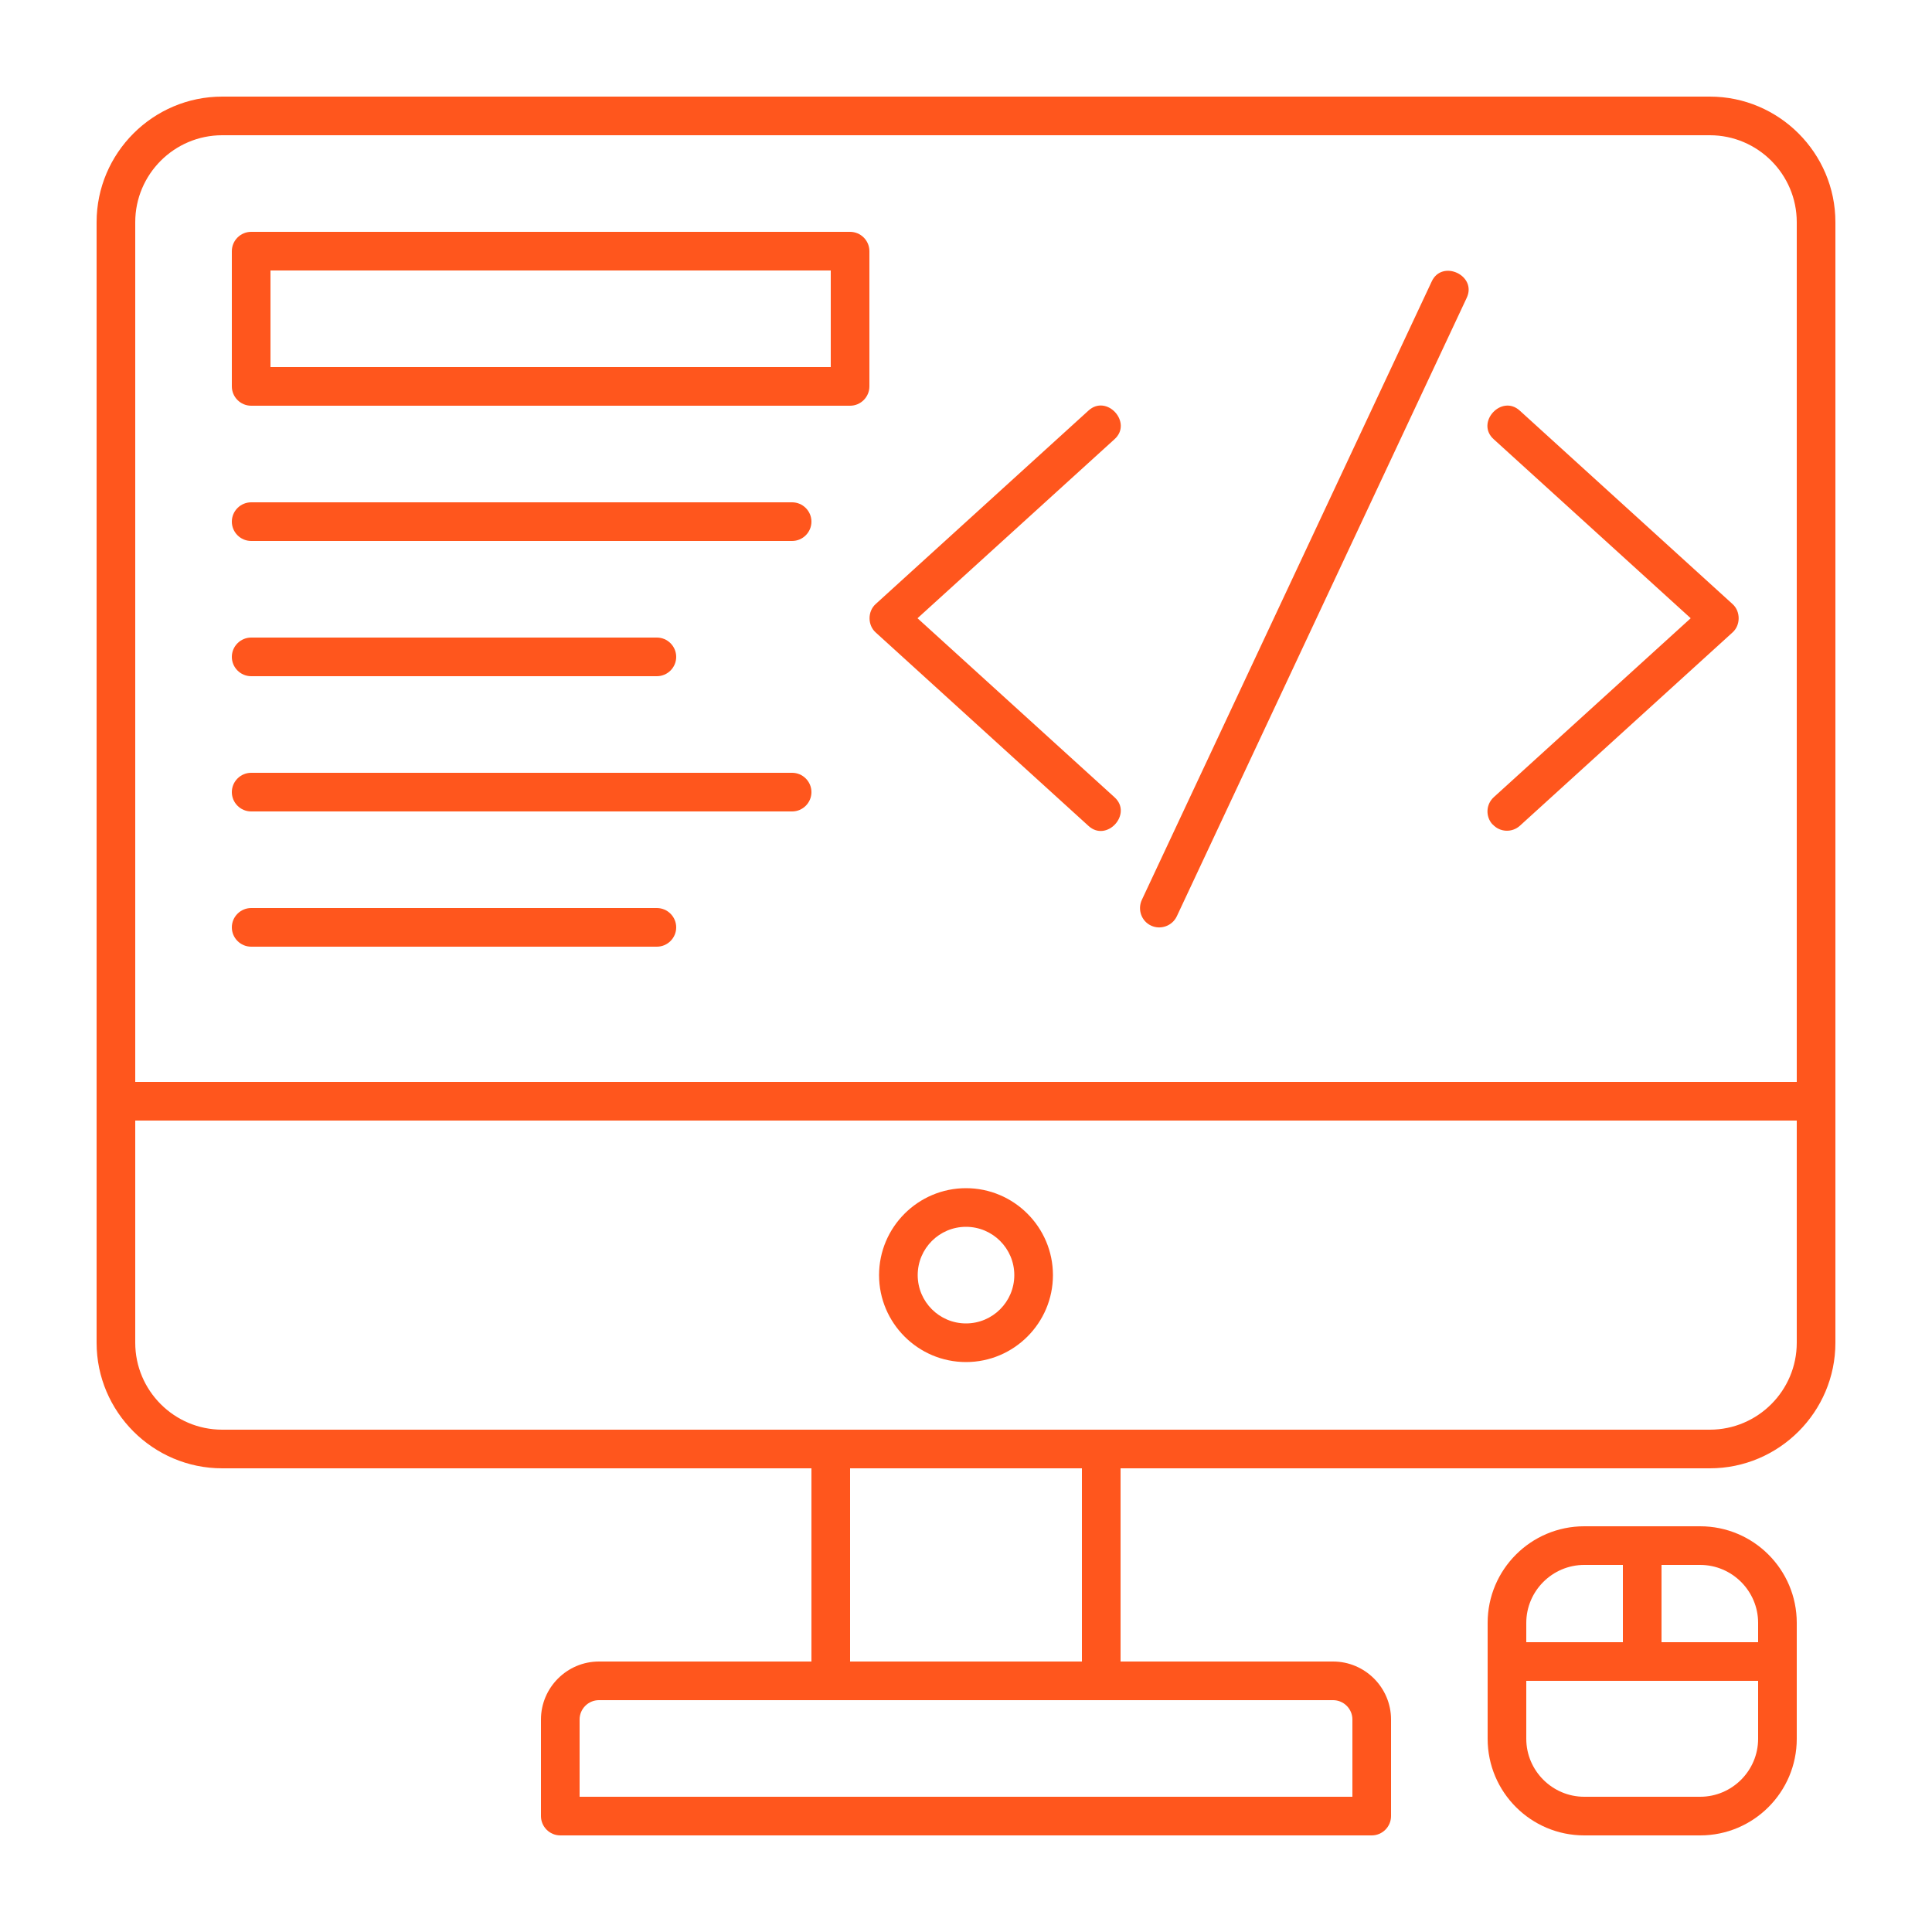
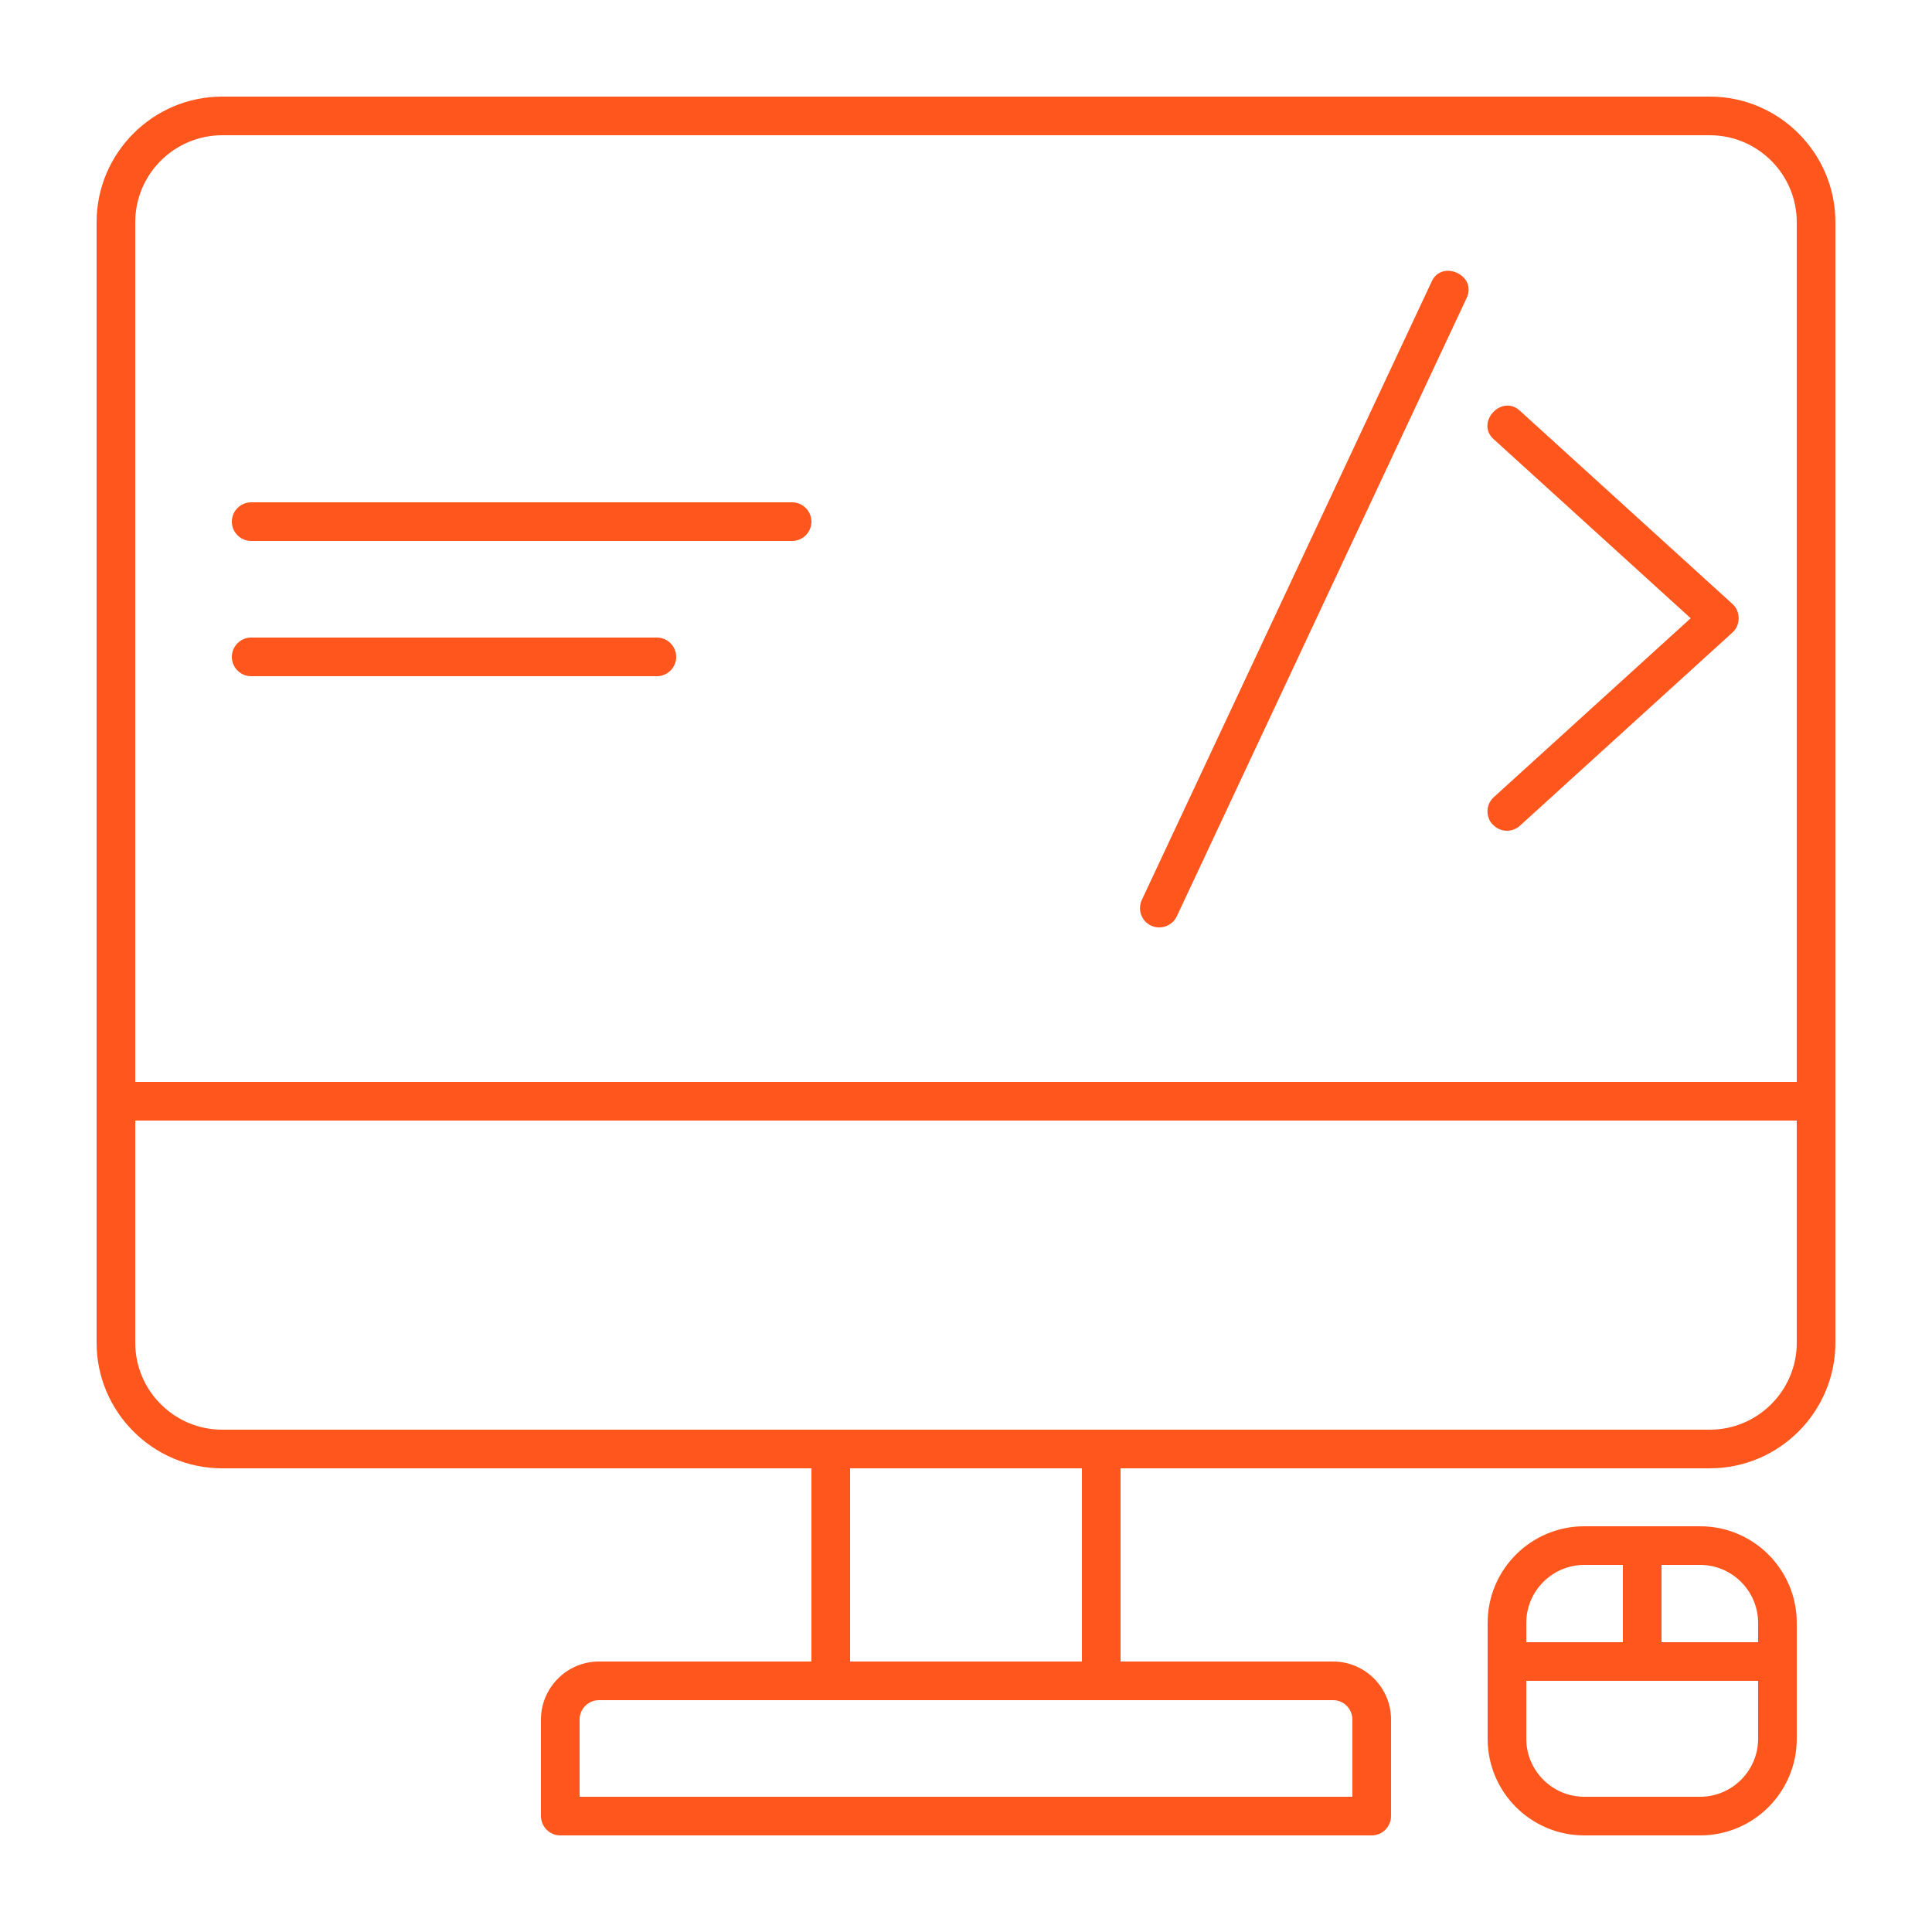
<svg xmlns="http://www.w3.org/2000/svg" id="Layer_1" height="512" viewBox="0 0 100 100" width="512" data-name="Layer 1">
  <path fill="#ff561d" d="m88.5 5h-77c-3.58 0-6.5 2.92-6.5 6.5v58c0 3.58 2.92 6.5 6.5 6.5h30.5v10h-11c-1.65 0-3 1.35-3 3v5c0 .55.45 1 1 1h42c.55 0 1-.45 1-1v-5c0-1.65-1.35-3-3-3h-11v-10h30.5c3.58 0 6.5-2.92 6.5-6.5v-58c0-3.58-2.92-6.5-6.5-6.5zm-77 2h77c2.48 0 4.5 2.02 4.5 4.5v44.5h-86v-44.5c0-2.48 2.02-4.5 4.5-4.5zm58.5 82v4h-40v-4c0-.55.45-1 1-1h38c.55 0 1 .45 1 1zm-14-3h-12v-10h12zm32.5-12h-77c-2.48 0-4.5-2.02-4.5-4.5v-11.5h86v11.5c0 2.48-2.02 4.5-4.5 4.5z" />
  <path fill="#ff561d" d="m59.58 47.91c.49.23 1.09.02 1.33-.48l15-32c.57-1.17-1.28-2.03-1.81-.85l-15 32c-.23.5-.02 1.1.48 1.33z" />
  <path fill="#ff561d" d="m77.26 42.67c.37.41 1 .44 1.41.07l11-10c.43-.38.43-1.1 0-1.48l-11-10c-.95-.88-2.32.62-1.35 1.48l10.19 9.26-10.19 9.26c-.41.37-.44 1-.07 1.41z" />
-   <path fill="#ff561d" d="m45.33 32.74 11 10c.95.89 2.32-.62 1.35-1.48l-10.19-9.26 10.19-9.26c.97-.86-.4-2.37-1.35-1.48l-11 10c-.43.38-.43 1.1 0 1.48z" />
-   <path fill="#ff561d" d="m13 21h31c.55 0 1-.45 1-1v-7c0-.55-.45-1-1-1h-31c-.55 0-1 .45-1 1v7c0 .55.45 1 1 1zm1-7h29v5h-29z" />
  <path fill="#ff561d" d="m13 28h28c.55 0 1-.45 1-1s-.45-1-1-1h-28c-.55 0-1 .45-1 1s.45 1 1 1z" />
  <path fill="#ff561d" d="m13 35h21c.55 0 1-.45 1-1s-.45-1-1-1h-21c-.55 0-1 .45-1 1s.45 1 1 1z" />
-   <path fill="#ff561d" d="m13 42h28c.55 0 1-.45 1-1s-.45-1-1-1h-28c-.55 0-1 .45-1 1s.45 1 1 1z" />
-   <path fill="#ff561d" d="m13 49h21c.55 0 1-.45 1-1s-.45-1-1-1h-21c-.55 0-1 .45-1 1s.45 1 1 1z" />
-   <path fill="#ff561d" d="m50 61.5c-2.48 0-4.5 2.02-4.5 4.5s2.02 4.5 4.5 4.5 4.5-2.02 4.5-4.5-2.02-4.5-4.5-4.5zm0 7c-1.38 0-2.5-1.12-2.5-2.5s1.12-2.5 2.5-2.5 2.5 1.12 2.5 2.5-1.12 2.5-2.5 2.5z" />
  <path fill="#ff561d" d="m88 79h-6c-2.76 0-5 2.24-5 5v6c0 2.76 2.24 5 5 5h6c2.76 0 5-2.24 5-5v-6c0-2.76-2.24-5-5-5zm3 5v1h-5v-4h2c1.65 0 3 1.35 3 3zm-9-3h2v4h-5v-1c0-1.65 1.35-3 3-3zm6 12h-6c-1.65 0-3-1.35-3-3v-3h12v3c0 1.65-1.35 3-3 3z" />
</svg>